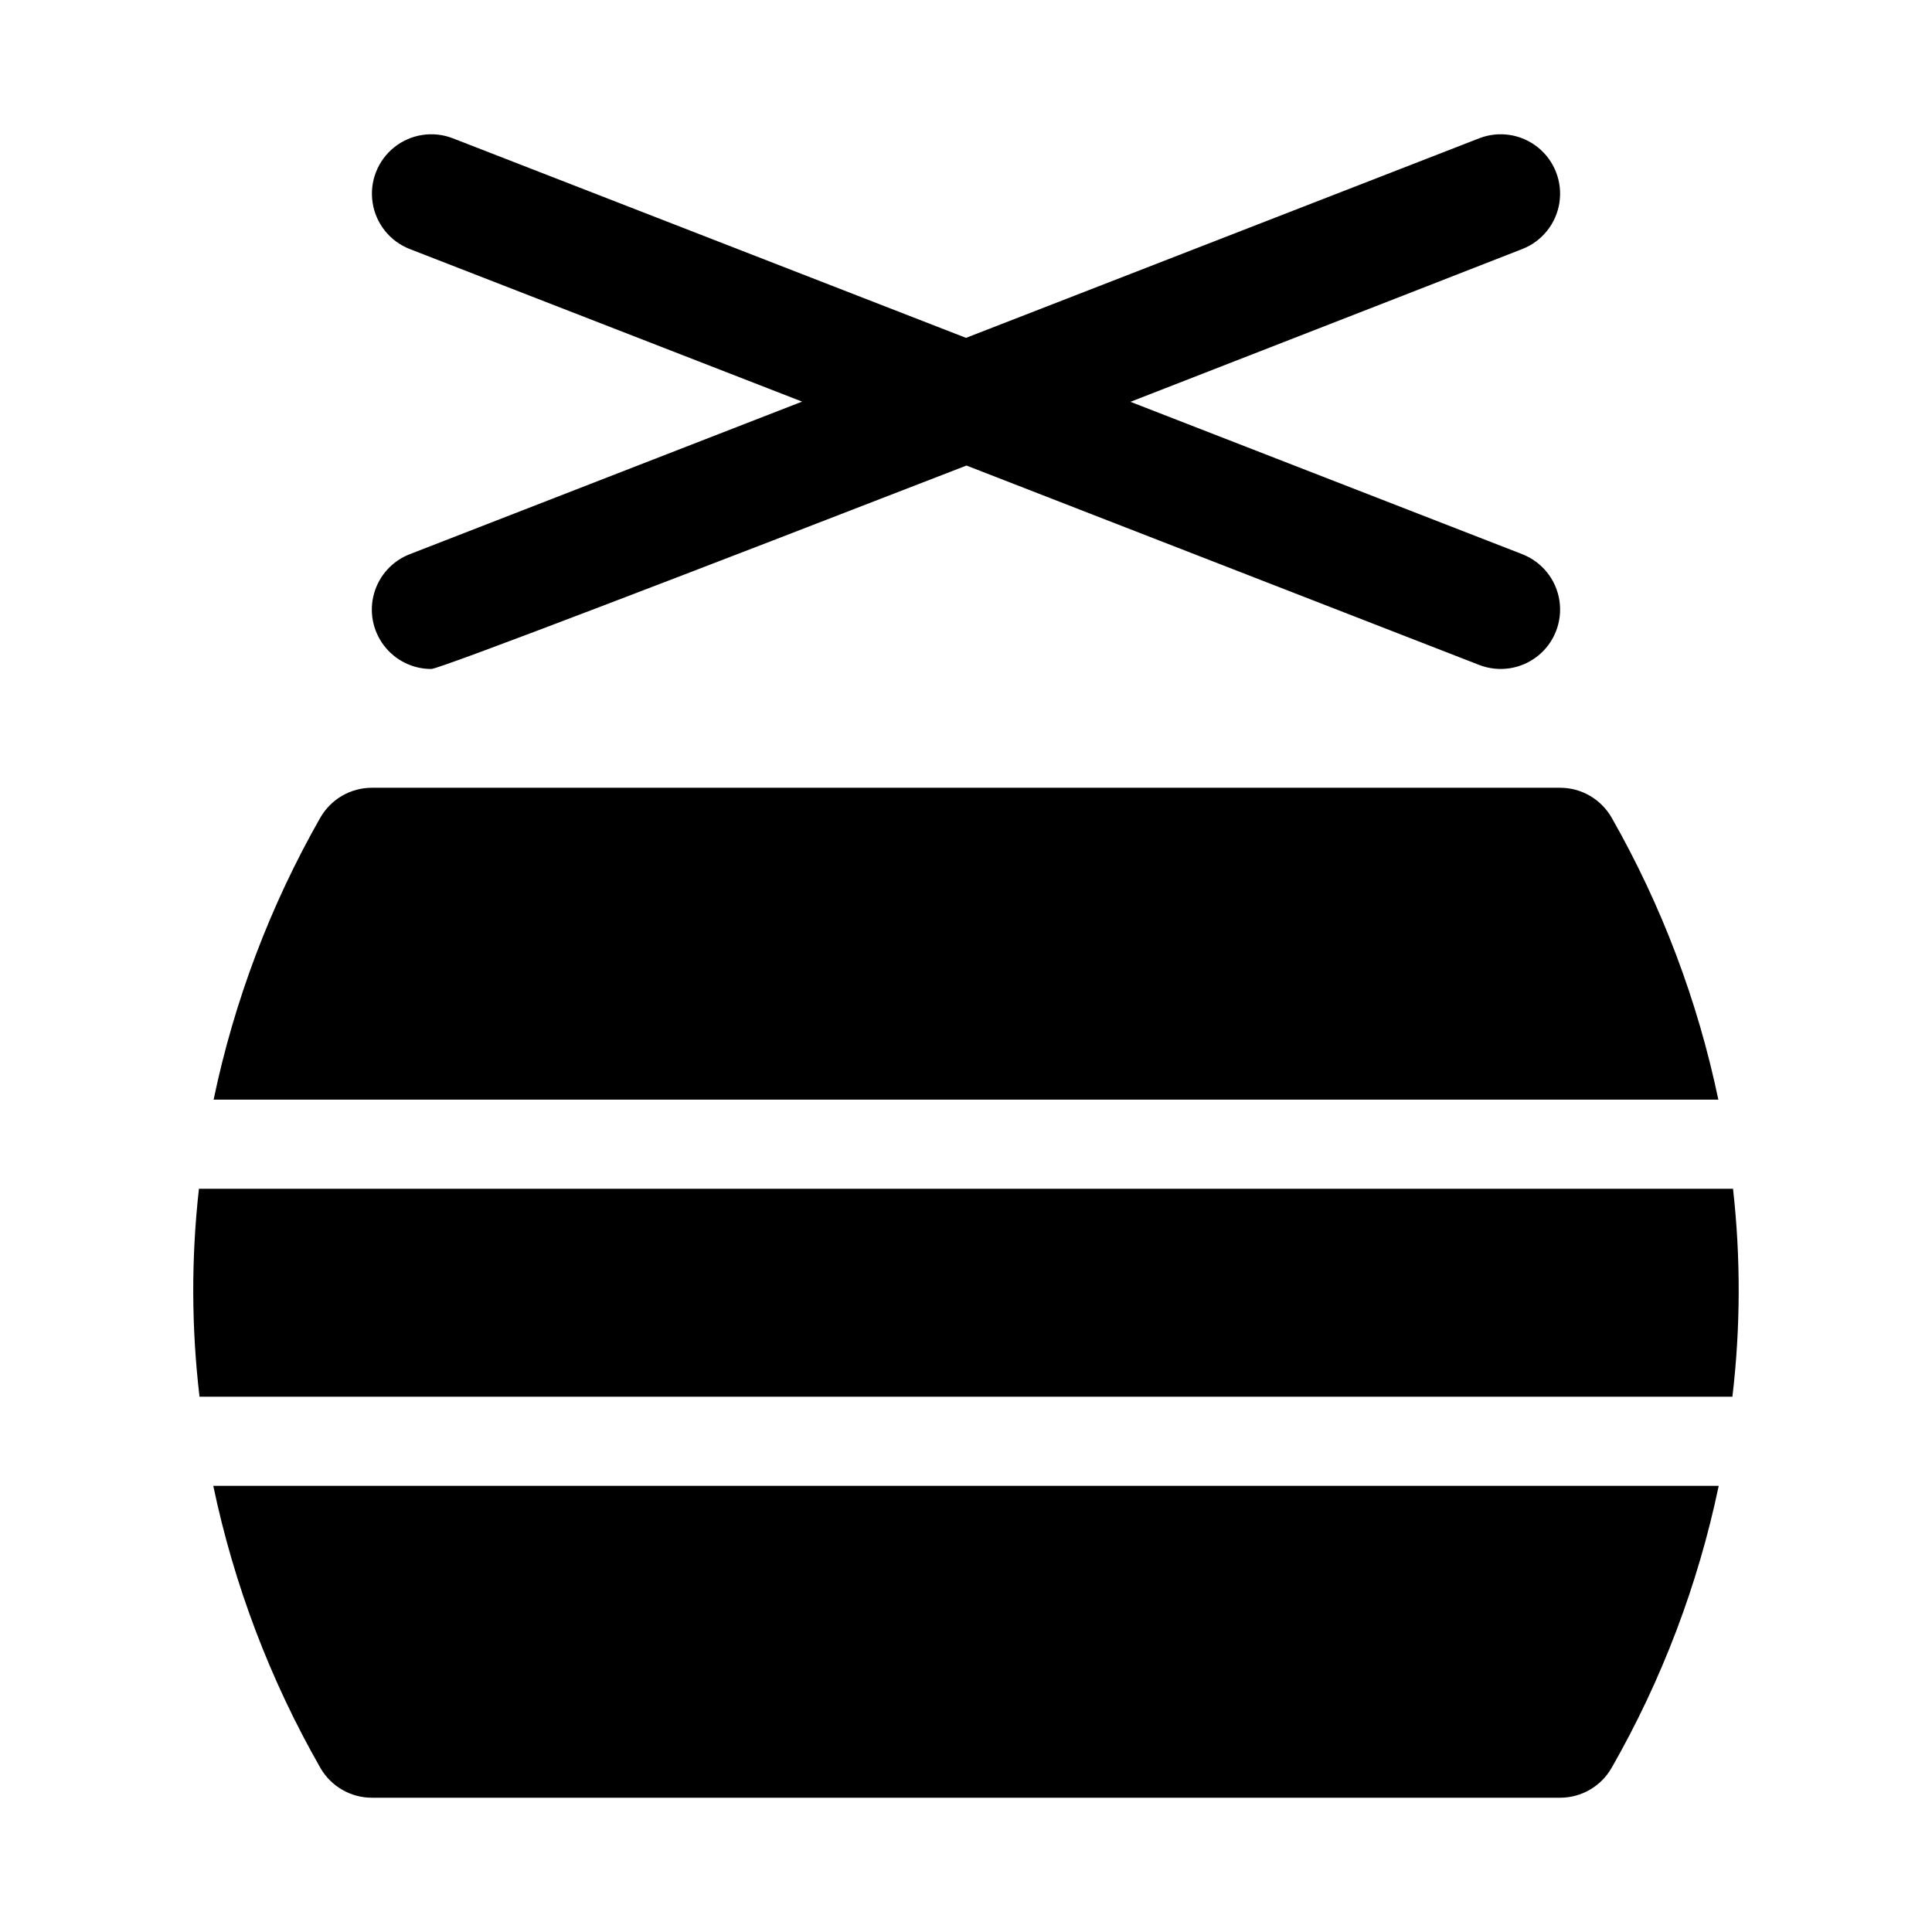
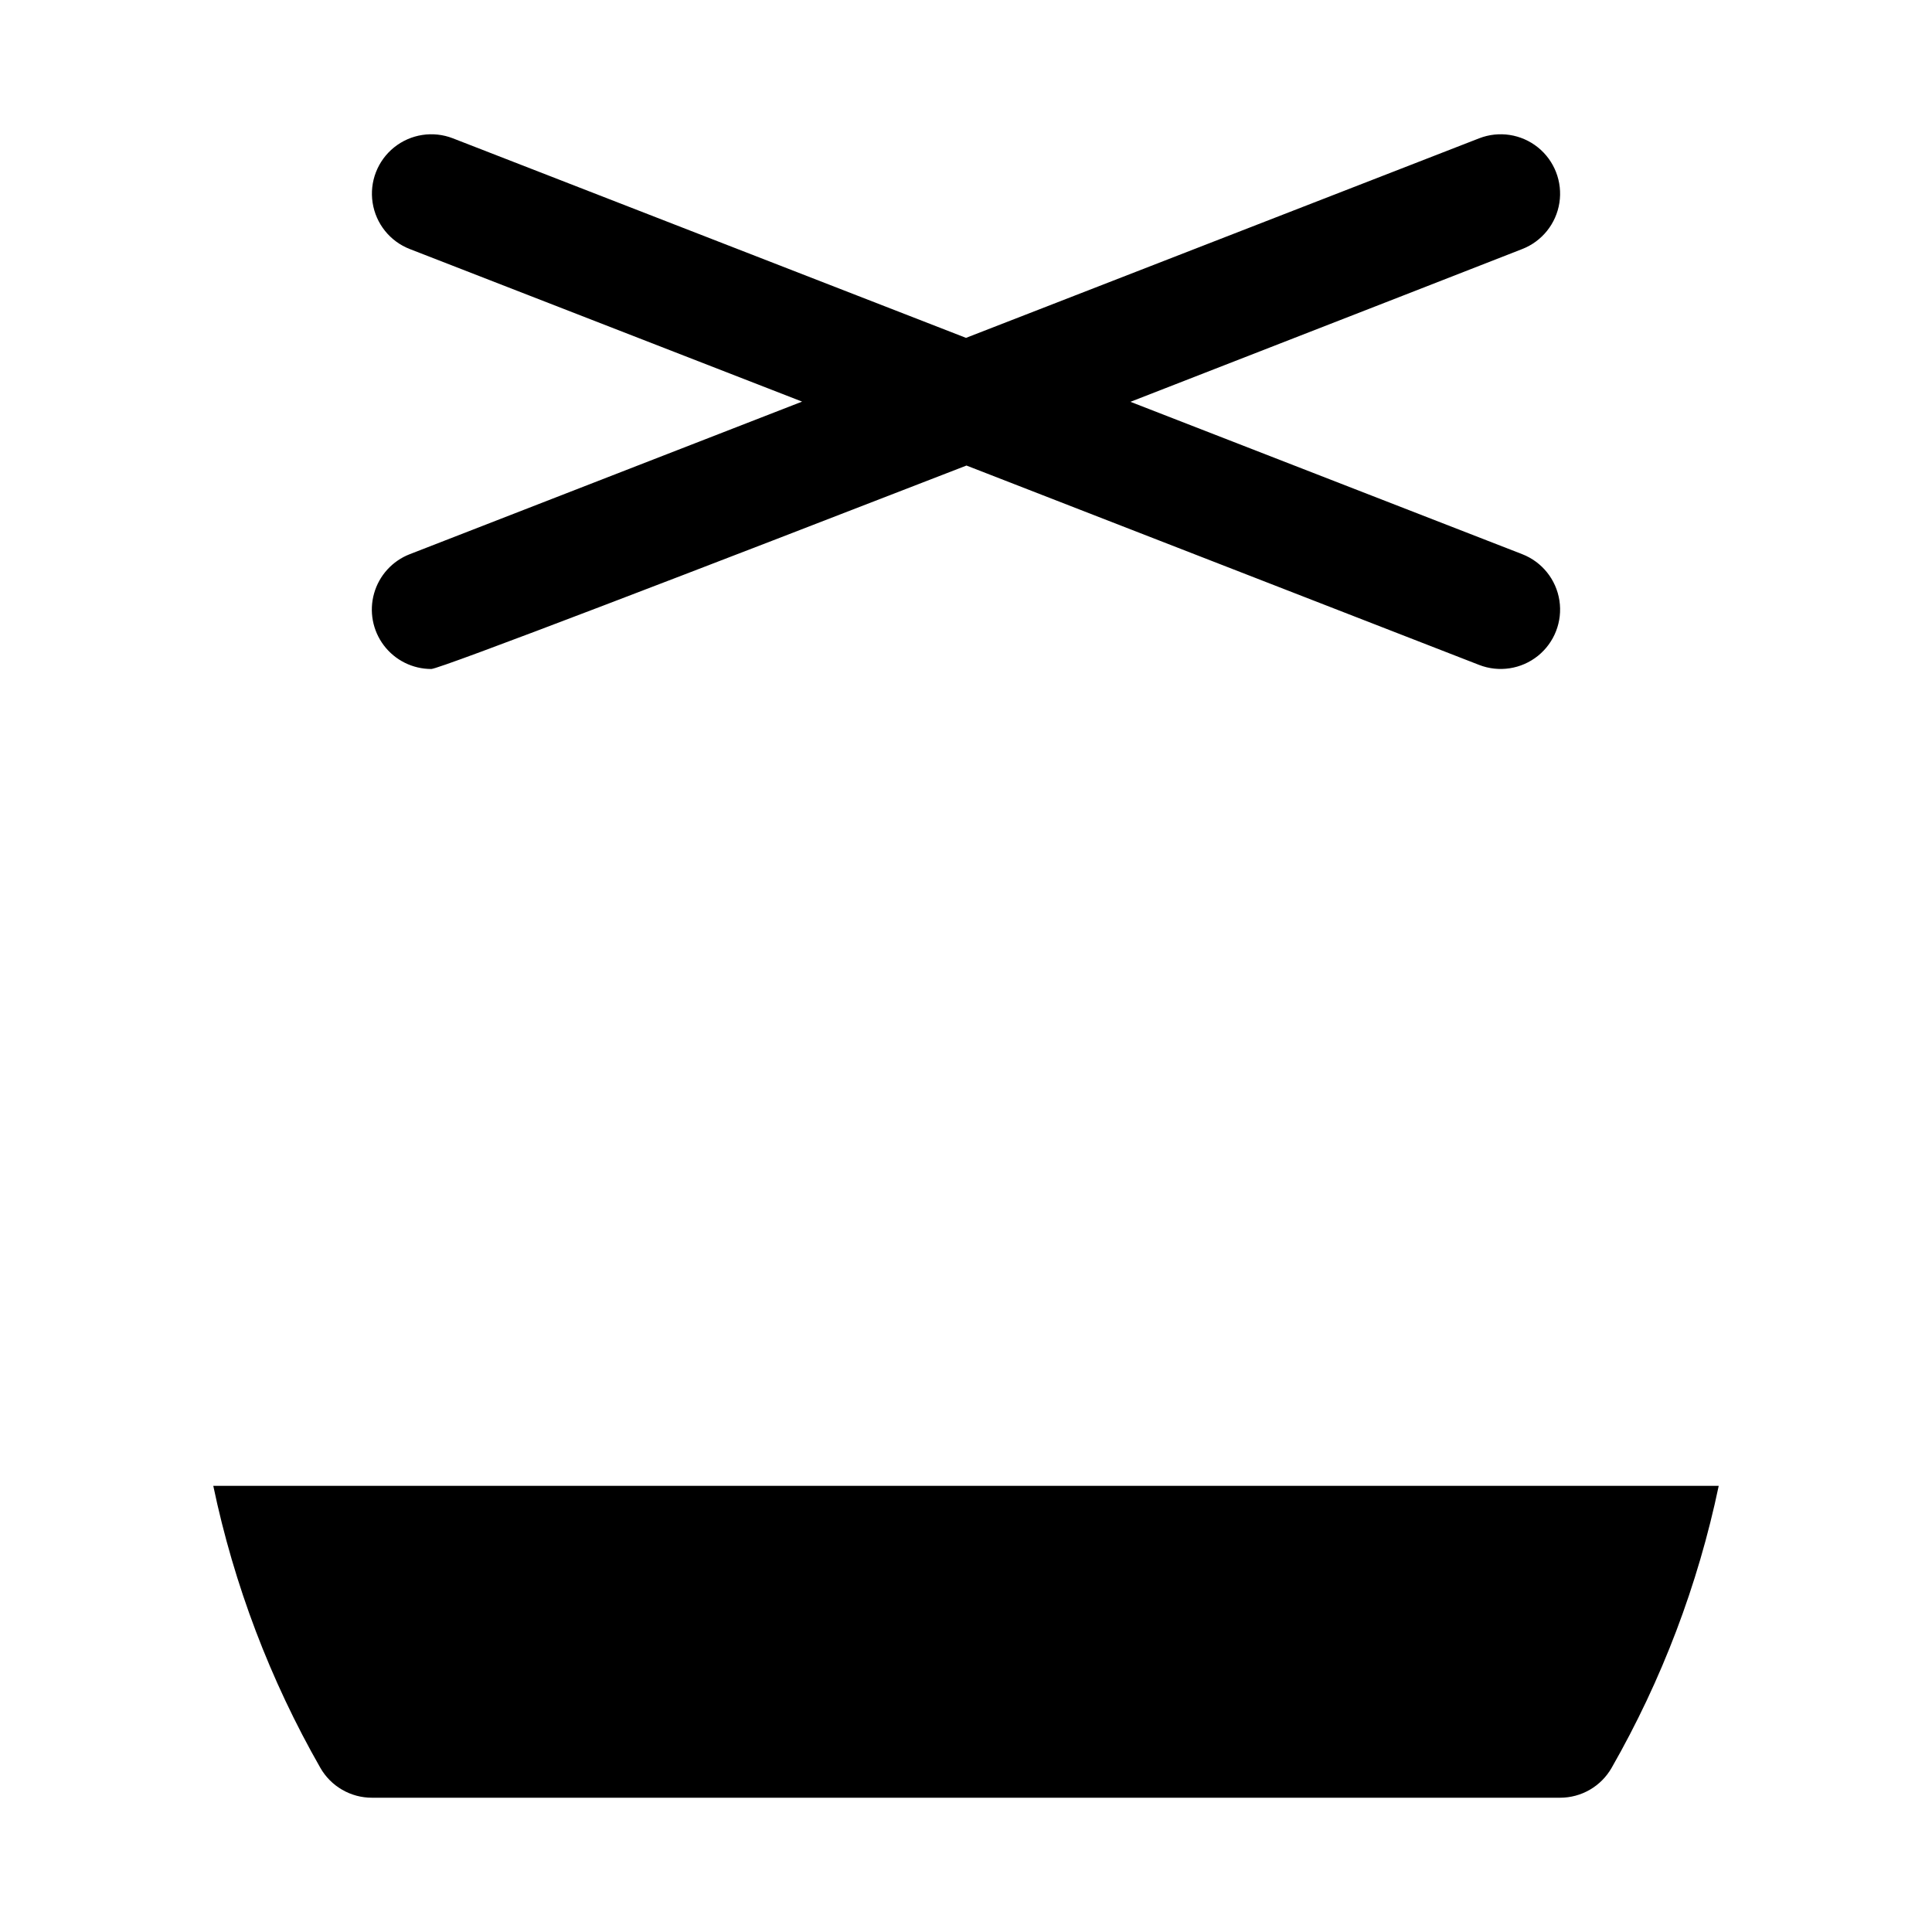
<svg xmlns="http://www.w3.org/2000/svg" fill="#000000" width="800px" height="800px" version="1.1" viewBox="144 144 512 512">
  <g>
    <path d="m547.4 290.86-103.82-40.375c55.383-21.543 102.09-39.812 103.82-40.484 5.242-2.035 9-6.719 9.859-12.277 0.855-5.559-1.32-11.152-5.707-14.676-4.387-3.519-10.316-4.434-15.559-2.394l-135.99 52.883-135.99-52.883c-5.246-2.039-11.176-1.125-15.562 2.394-4.387 3.523-6.562 9.117-5.703 14.676 0.855 5.559 4.613 10.242 9.855 12.277l103.96 40.43-103.96 40.43c-4.606 1.781-8.109 5.625-9.461 10.379-1.352 4.75-0.395 9.863 2.586 13.801 2.981 3.941 7.641 6.254 12.578 6.246 2.258 0 71.609-26.68 141.82-53.914l135.87 52.84c5.242 2.035 11.176 1.121 15.562-2.398 4.387-3.523 6.559-9.117 5.703-14.676-0.855-5.559-4.613-10.238-9.855-12.277z" />
-     <path d="m599.38 435.42c-5.477-26.238-15.023-51.461-28.289-74.754-1.383-2.398-3.371-4.394-5.766-5.785-2.398-1.387-5.121-2.117-7.891-2.117h-314.88c-2.769 0-5.492 0.73-7.887 2.117-2.398 1.391-4.387 3.387-5.766 5.785-13.27 23.293-22.816 48.516-28.293 74.754z" />
-     <path d="m603.27 459.04h-406.55c-2.059 18.312-2.008 36.801 0.156 55.105h406.23c2.164-18.305 2.219-36.793 0.164-55.105z" />
    <path d="m200.52 537.76c5.496 26.242 15.07 51.465 28.379 74.738 1.375 2.41 3.367 4.41 5.766 5.797 2.398 1.391 5.121 2.125 7.894 2.121h314.88c2.773 0 5.496-0.73 7.894-2.121 2.398-1.391 4.383-3.391 5.762-5.797 13.309-23.273 22.887-48.492 28.383-74.738z" />
  </g>
</svg>